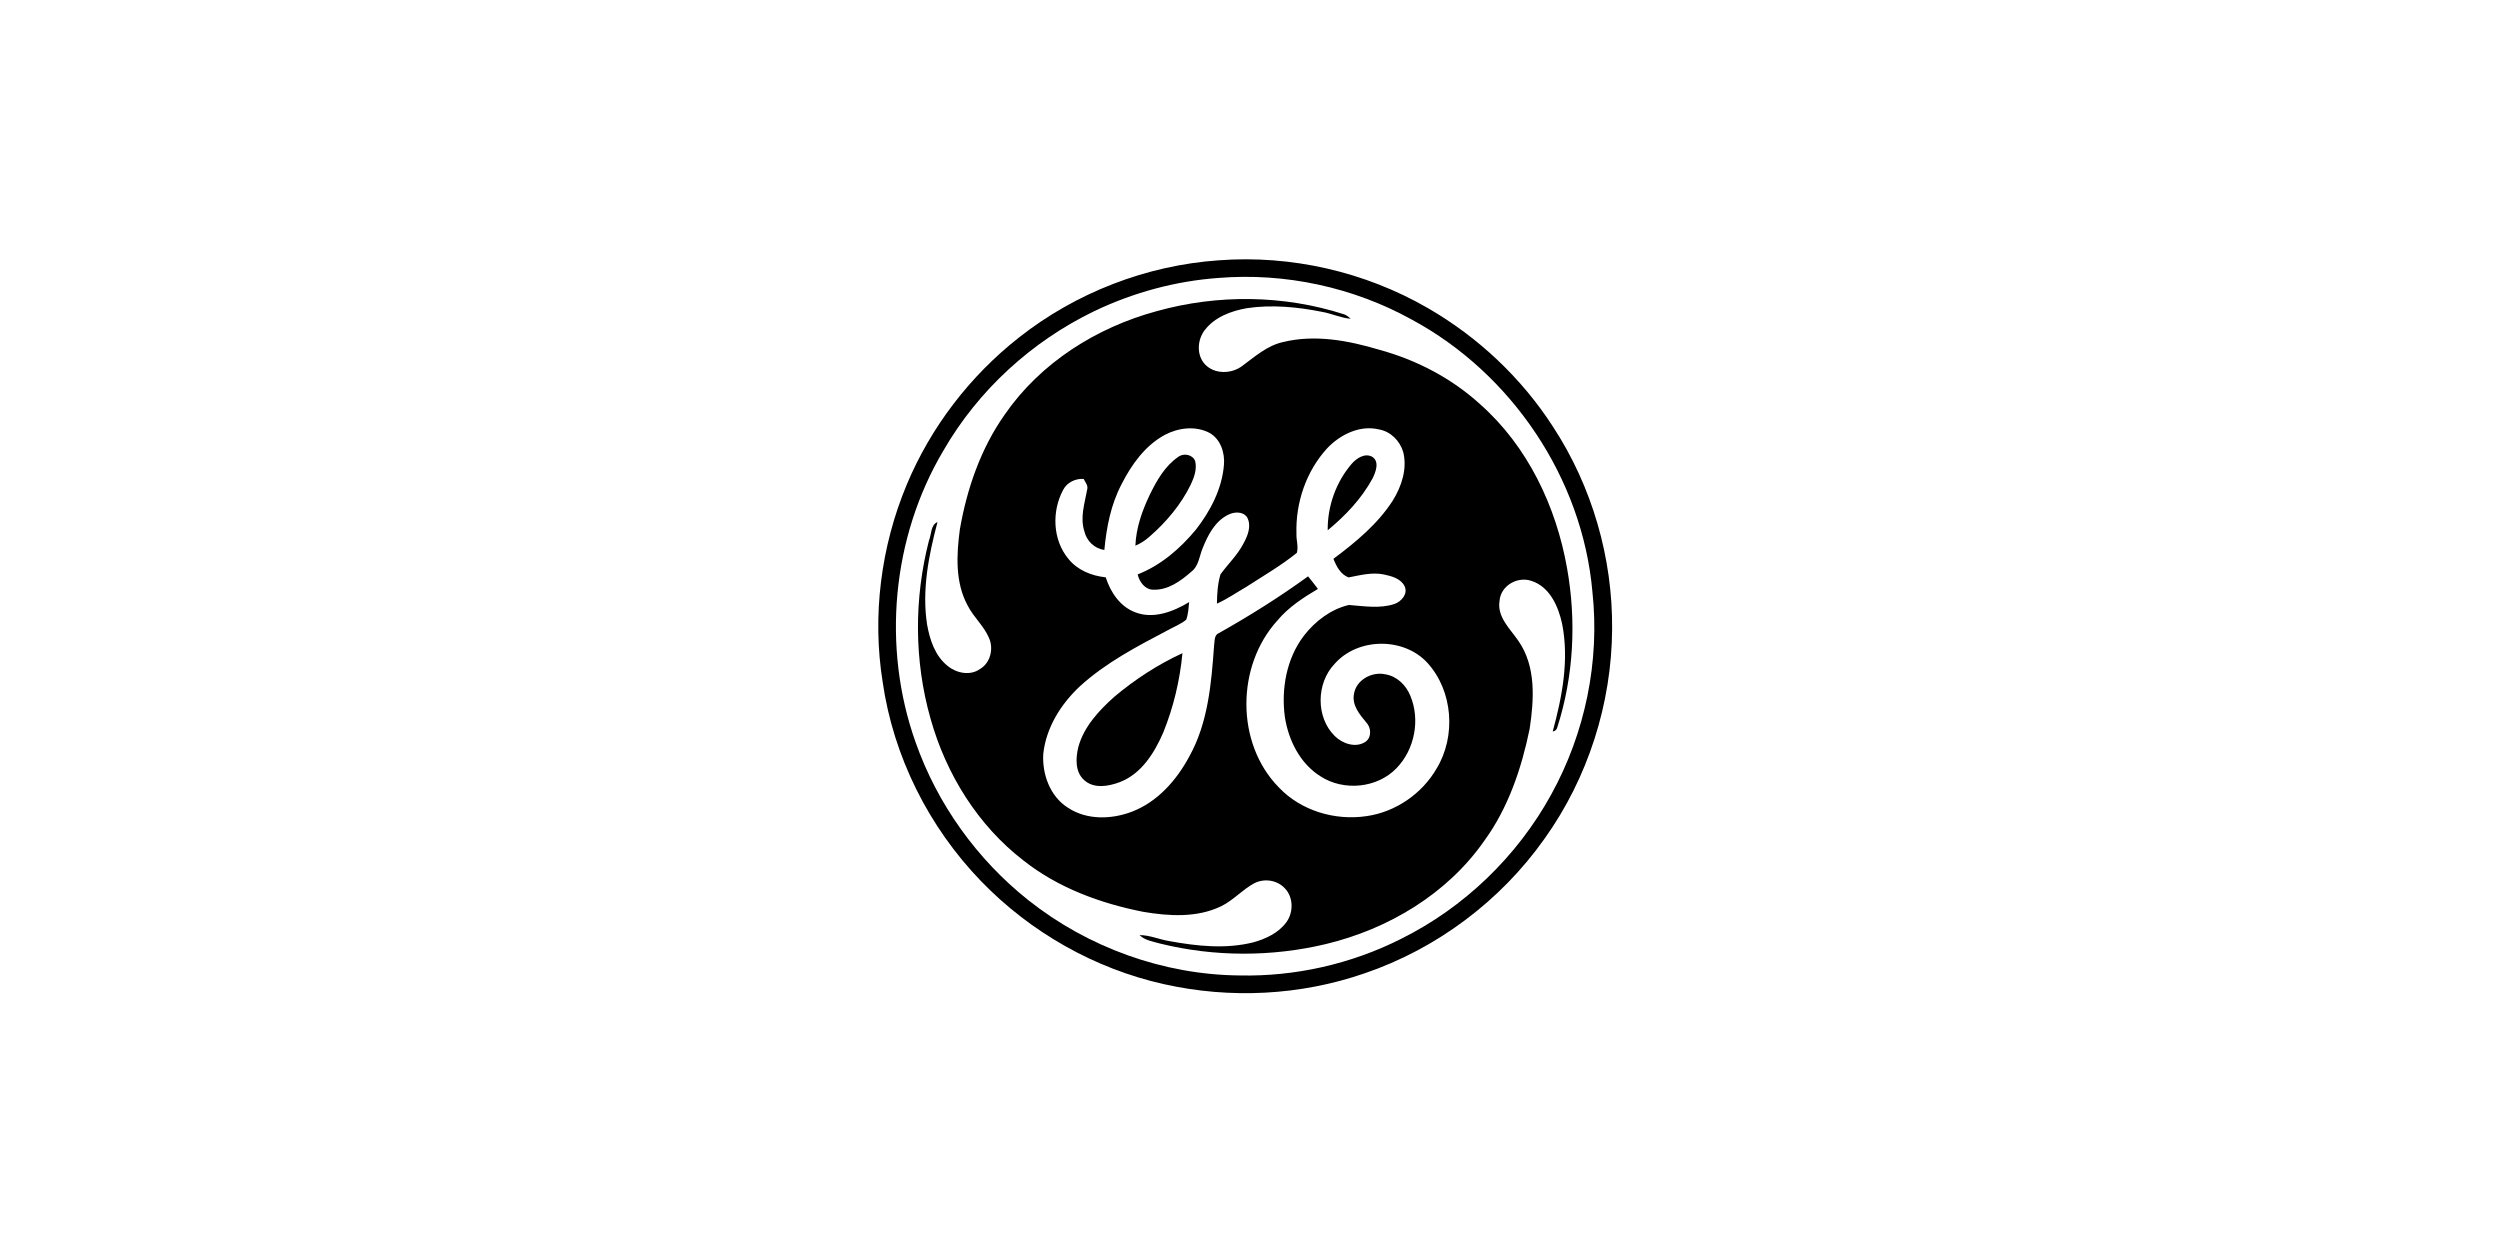
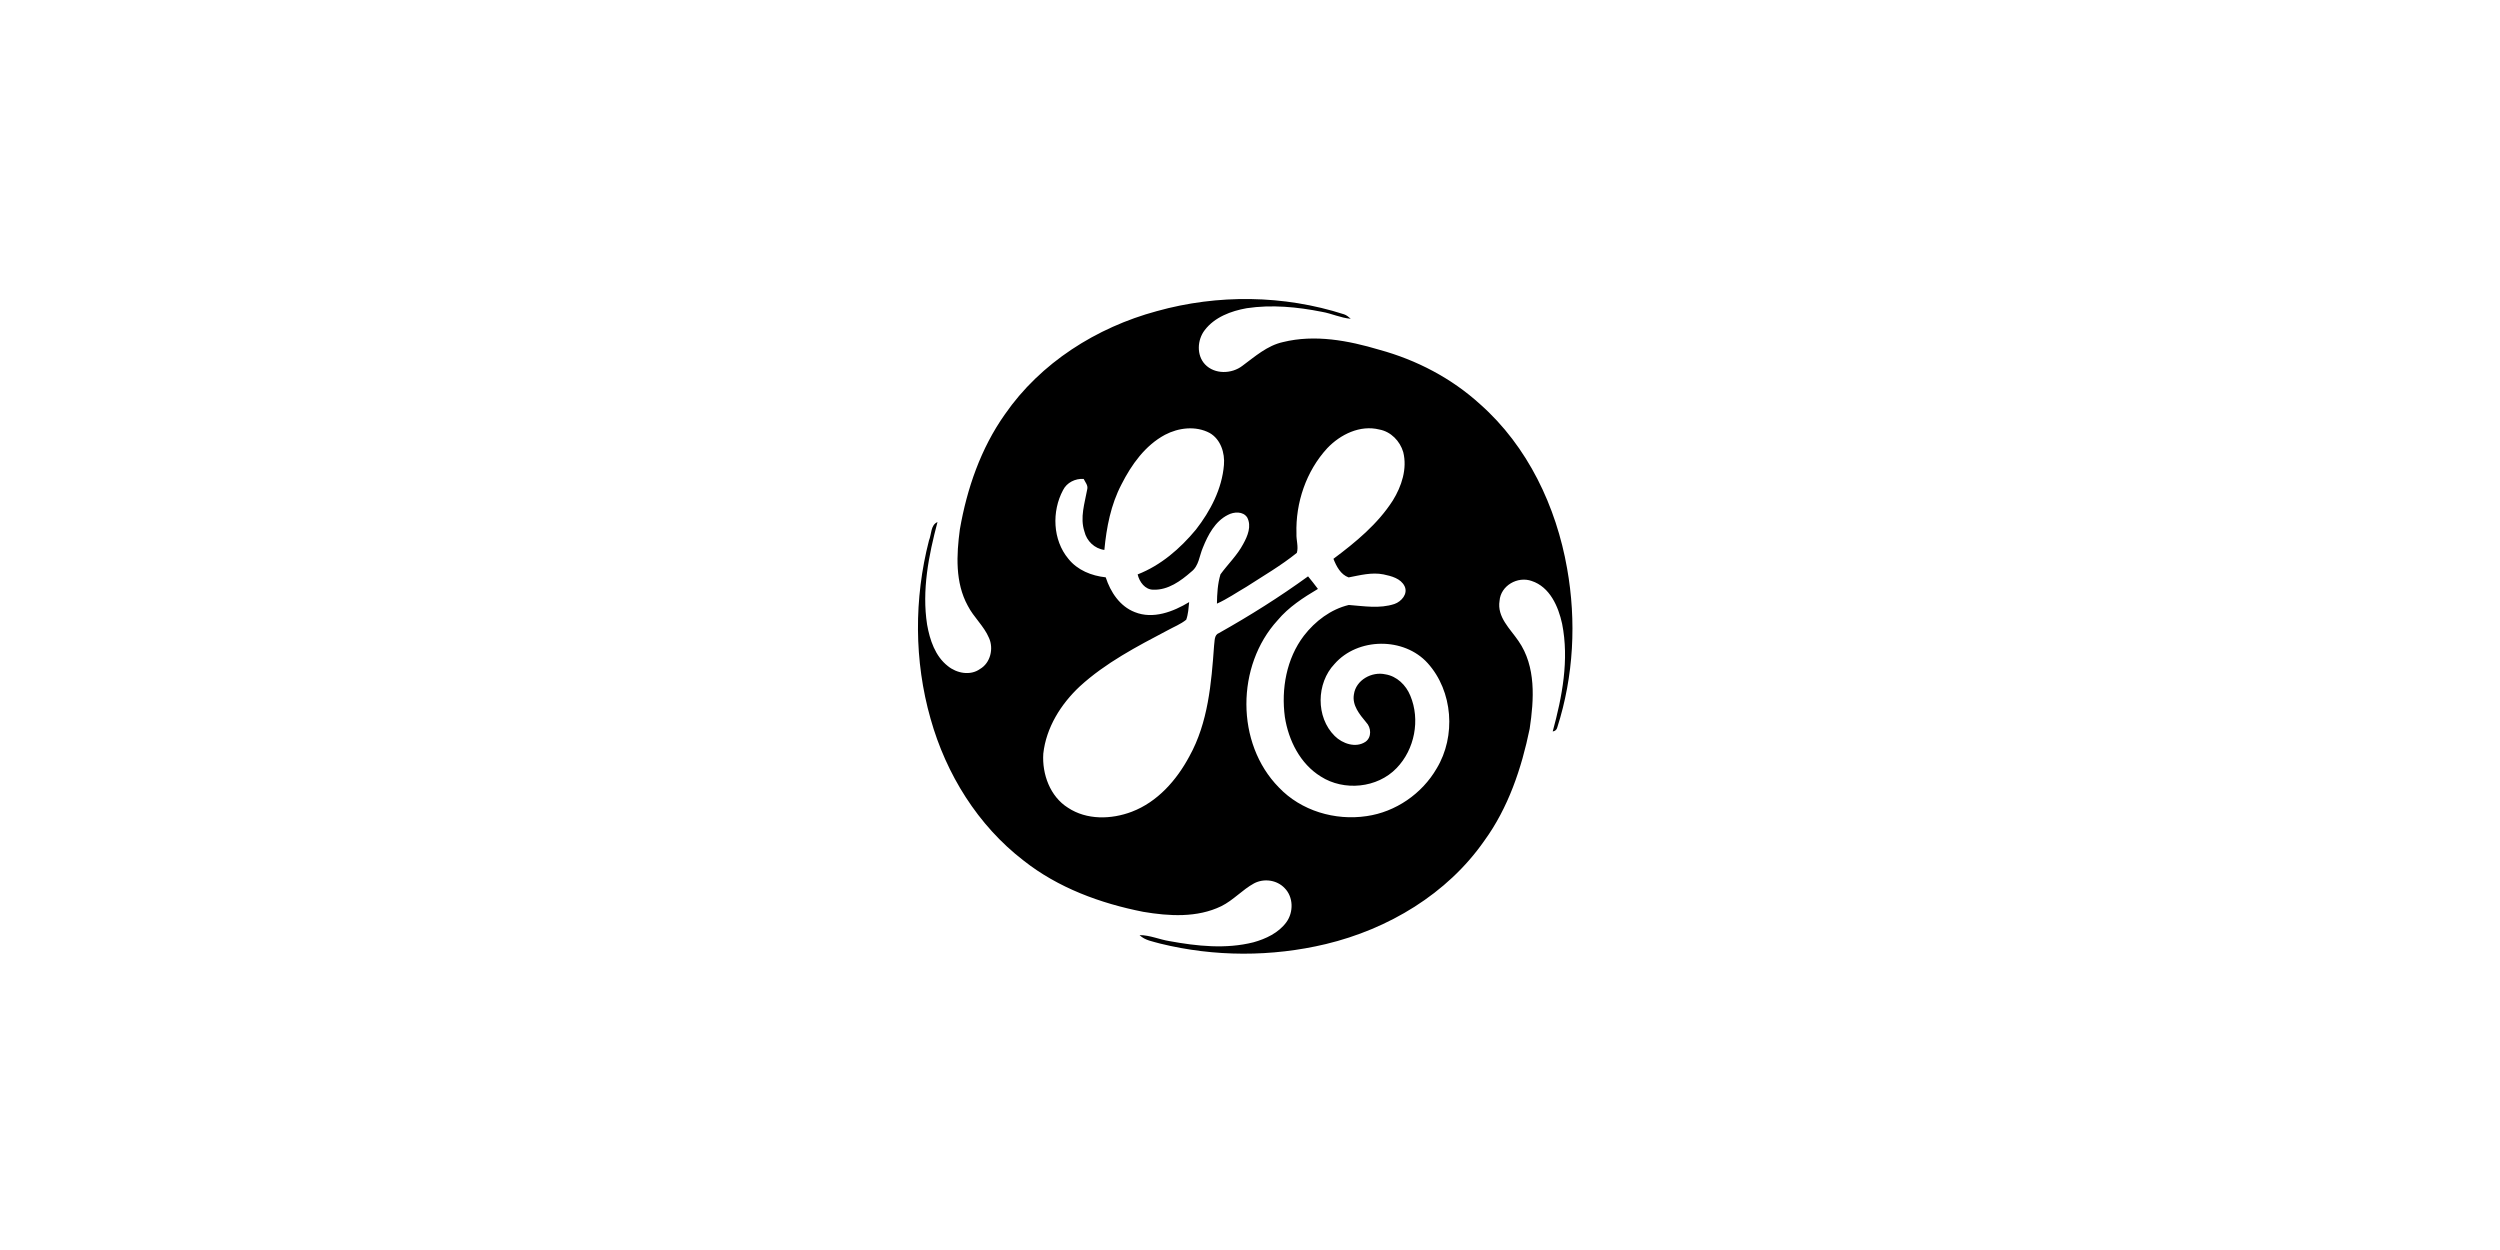
<svg xmlns="http://www.w3.org/2000/svg" version="1.1" id="Layer_1" x="0px" y="0px" viewBox="0 0 332 166" style="enable-background:new 0 0 332 166;" xml:space="preserve">
  <style type="text/css"> .st0{fill-rule:evenodd;clip-rule:evenodd;} .st1{fill:#231F20;} </style>
  <g>
-     <path d="M161.83,34.57c9.62-0.73,19.43,1.51,27.78,6.34c6.68,3.85,12.45,9.28,16.63,15.76c5.19,7.93,7.93,17.41,7.85,26.88 c-0.06,9.9-3.21,19.76-8.97,27.82c-5.84,8.27-14.33,14.63-23.91,17.89c-8.51,2.95-17.84,3.41-26.62,1.44 c-9.21-2.05-17.76-6.9-24.31-13.69c-6.94-7.18-11.63-16.53-13.06-26.43c-1.41-8.81-0.24-18,3.2-26.23 c3.2-7.65,8.4-14.43,14.91-19.54C142.87,38.87,152.23,35.24,161.83,34.57 M161.82,36.91c-5.71,0.41-11.33,1.94-16.5,4.41 c-8.31,4.01-15.42,10.51-20.03,18.51c-6.86,11.54-8.19,26.14-3.69,38.77c2.89,8.21,8.16,15.54,14.97,20.95 c7.92,6.28,17.94,9.9,28.05,9.99c7.39,0.16,14.81-1.52,21.4-4.84c8.4-4.16,15.46-10.96,19.97-19.17c4.51-8.15,6.49-17.7,5.48-26.97 c-1.33-15.04-10.73-28.98-23.99-36.12C179.73,38.15,170.67,36.19,161.82,36.91L161.82,36.91z" />
    <path d="M153.62,41.32c8.1-2.26,16.86-2.16,24.87,0.42c0.35,0.11,0.62,0.37,0.89,0.59c-1.32-0.1-2.54-0.7-3.83-0.92 c-3.27-0.65-6.67-0.98-9.99-0.48c-2.08,0.37-4.26,1.18-5.58,2.92c-0.99,1.29-1.1,3.32,0.05,4.54c1.28,1.35,3.55,1.28,4.96,0.19 c1.67-1.23,3.3-2.69,5.38-3.15c4.24-1.05,8.69-0.21,12.81,1.02c4.94,1.35,9.6,3.78,13.39,7.24c6.31,5.58,10.1,13.58,11.54,21.79 c1.25,7,0.88,14.32-1.3,21.11c-0.08,0.32-0.28,0.5-0.61,0.55c1.26-4.62,2.2-9.52,1.25-14.3c-0.5-2.3-1.63-4.9-4.05-5.69 c-1.86-0.66-4.11,0.62-4.26,2.64c-0.35,2.16,1.41,3.71,2.51,5.33c2.36,3.39,2.07,7.78,1.49,11.66c-1.08,5.26-2.84,10.5-6.03,14.88 c-4.92,7.06-12.75,11.72-21.03,13.71c-7.19,1.72-14.82,1.71-22-0.06c-0.95-0.28-2.02-0.41-2.75-1.13c1.37,0,2.64,0.59,3.98,0.8 c3.66,0.67,7.49,1.08,11.14,0.16c1.66-0.46,3.34-1.25,4.38-2.67c0.97-1.33,0.95-3.35-0.24-4.54c-1.03-1.08-2.74-1.31-4.05-0.62 c-1.56,0.85-2.75,2.24-4.35,3.03c-3.21,1.56-6.94,1.33-10.37,0.75c-5.68-1.12-11.3-3.18-15.88-6.8 c-6.09-4.68-10.3-11.5-12.36-18.84c-2.19-7.69-2.2-15.95-0.21-23.68c0.34-0.8,0.21-2.06,1.13-2.44c-1.17,4.42-2.09,9.05-1.38,13.62 c0.36,2.03,1.07,4.19,2.75,5.5c1.17,0.96,2.99,1.32,4.28,0.39c1.38-0.8,1.83-2.71,1.19-4.12c-0.67-1.59-2.04-2.75-2.82-4.28 c-1.69-3.08-1.5-6.76-1.05-10.14c0.94-5.41,2.78-10.75,5.97-15.26C138.18,48.17,145.63,43.48,153.62,41.32 M154.71,57.74 c-2.64,1.42-4.45,3.96-5.78,6.59c-1.41,2.69-1.99,5.7-2.27,8.7c-1.3-0.17-2.35-1.18-2.65-2.45c-0.61-1.85,0.04-3.75,0.37-5.58 c0.15-0.53-0.26-0.96-0.47-1.4c-1.11-0.07-2.24,0.48-2.74,1.49c-1.51,2.82-1.38,6.62,0.71,9.12c1.2,1.51,3.08,2.26,4.96,2.46 c0.63,1.95,1.87,3.85,3.86,4.62c2.43,0.98,5.1-0.05,7.22-1.33c-0.08,0.78-0.12,1.59-0.39,2.34c-0.74,0.6-1.65,0.95-2.48,1.41 c-4.08,2.15-8.23,4.31-11.66,7.45c-2.5,2.34-4.46,5.46-4.84,8.92c-0.18,2.72,0.9,5.7,3.28,7.19c2.49,1.65,5.76,1.56,8.47,0.53 c3.42-1.3,5.96-4.2,7.65-7.36c2.49-4.48,2.92-9.7,3.28-14.71c0.1-0.59-0.02-1.42,0.67-1.67c4.07-2.29,8.03-4.78,11.81-7.52 c0.45,0.55,0.89,1.1,1.31,1.67c-1.95,1.16-3.89,2.41-5.36,4.17c-5.5,6.01-5.59,16.33,0.17,22.19c2.95,3.11,7.47,4.44,11.66,3.81 c3.85-0.55,7.36-2.97,9.3-6.33c2.59-4.28,2.17-10.26-1.2-13.99c-3.15-3.48-9.29-3.41-12.37,0.12c-2.42,2.55-2.5,7.06,0.03,9.56 c1.02,1.02,2.81,1.64,4.1,0.76c0.83-0.6,0.75-1.88,0.08-2.57c-0.87-1.05-1.89-2.26-1.63-3.72c0.26-1.9,2.38-3.06,4.17-2.66 c1.53,0.24,2.75,1.43,3.32,2.84c1.34,3.19,0.58,7.14-1.83,9.62c-2.55,2.66-6.99,3.08-10.06,1.11c-2.73-1.68-4.29-4.8-4.77-7.9 c-0.5-3.73,0.21-7.76,2.53-10.8c1.49-1.93,3.57-3.51,5.96-4.08c2.01,0.15,4.09,0.52,6.06-0.13c0.93-0.32,1.83-1.35,1.35-2.36 c-0.51-1.04-1.76-1.35-2.8-1.57c-1.56-0.31-3.11,0.11-4.63,0.4c-1.06-0.37-1.63-1.48-2.02-2.47c2.96-2.21,5.88-4.61,7.89-7.75 c1.17-1.89,1.93-4.21,1.38-6.42c-0.43-1.47-1.64-2.72-3.17-3c-2.56-0.64-5.18,0.65-6.92,2.48c-2.8,3.04-4.22,7.25-4.09,11.35 c-0.04,0.85,0.29,1.74,0.05,2.55c-2.1,1.69-4.44,3.05-6.7,4.51c-1.3,0.75-2.54,1.62-3.91,2.23c0.02-1.31,0.09-2.63,0.47-3.89 c0.99-1.36,2.24-2.54,3.03-4.05c0.58-1.04,1.12-2.36,0.52-3.5c-0.55-0.85-1.77-0.77-2.57-0.34c-1.7,0.85-2.64,2.66-3.32,4.35 c-0.47,1.08-0.52,2.42-1.53,3.19c-1.4,1.23-3.09,2.46-5.04,2.39c-1.11,0.01-1.86-1.04-2.09-2.03c3.08-1.2,5.65-3.43,7.74-5.95 c1.93-2.48,3.46-5.41,3.72-8.58c0.14-1.6-0.43-3.41-1.89-4.25C158.79,56.51,156.5,56.8,154.71,57.74L154.71,57.74z" />
-     <path d="M156.48,60.67c0.72-0.54,1.9-0.31,2.24,0.56c0.26,1.08-0.14,2.17-0.59,3.13c-1.3,2.66-3.25,4.97-5.48,6.91 c-0.55,0.5-1.19,0.9-1.87,1.2c0.09-2.37,0.9-4.65,1.91-6.77C153.61,63.82,154.7,61.88,156.48,60.67L156.48,60.67z M179.5,61.6 c0.63-0.73,1.72-1.46,2.69-0.96c1.06,0.63,0.51,2.03,0.09,2.89c-1.46,2.69-3.62,4.96-5.96,6.89 C176.28,67.23,177.42,64.02,179.5,61.6z M147.97,92.54c2.75-2.31,5.8-4.3,9.06-5.8c-0.34,3.61-1.19,7.18-2.55,10.54 c-1.17,2.7-2.9,5.49-5.78,6.59c-1.49,0.56-3.43,0.91-4.72-0.27c-1.22-1.08-1.14-2.92-0.78-4.38 C143.93,96.51,145.93,94.37,147.97,92.54L147.97,92.54z" />
  </g>
</svg>